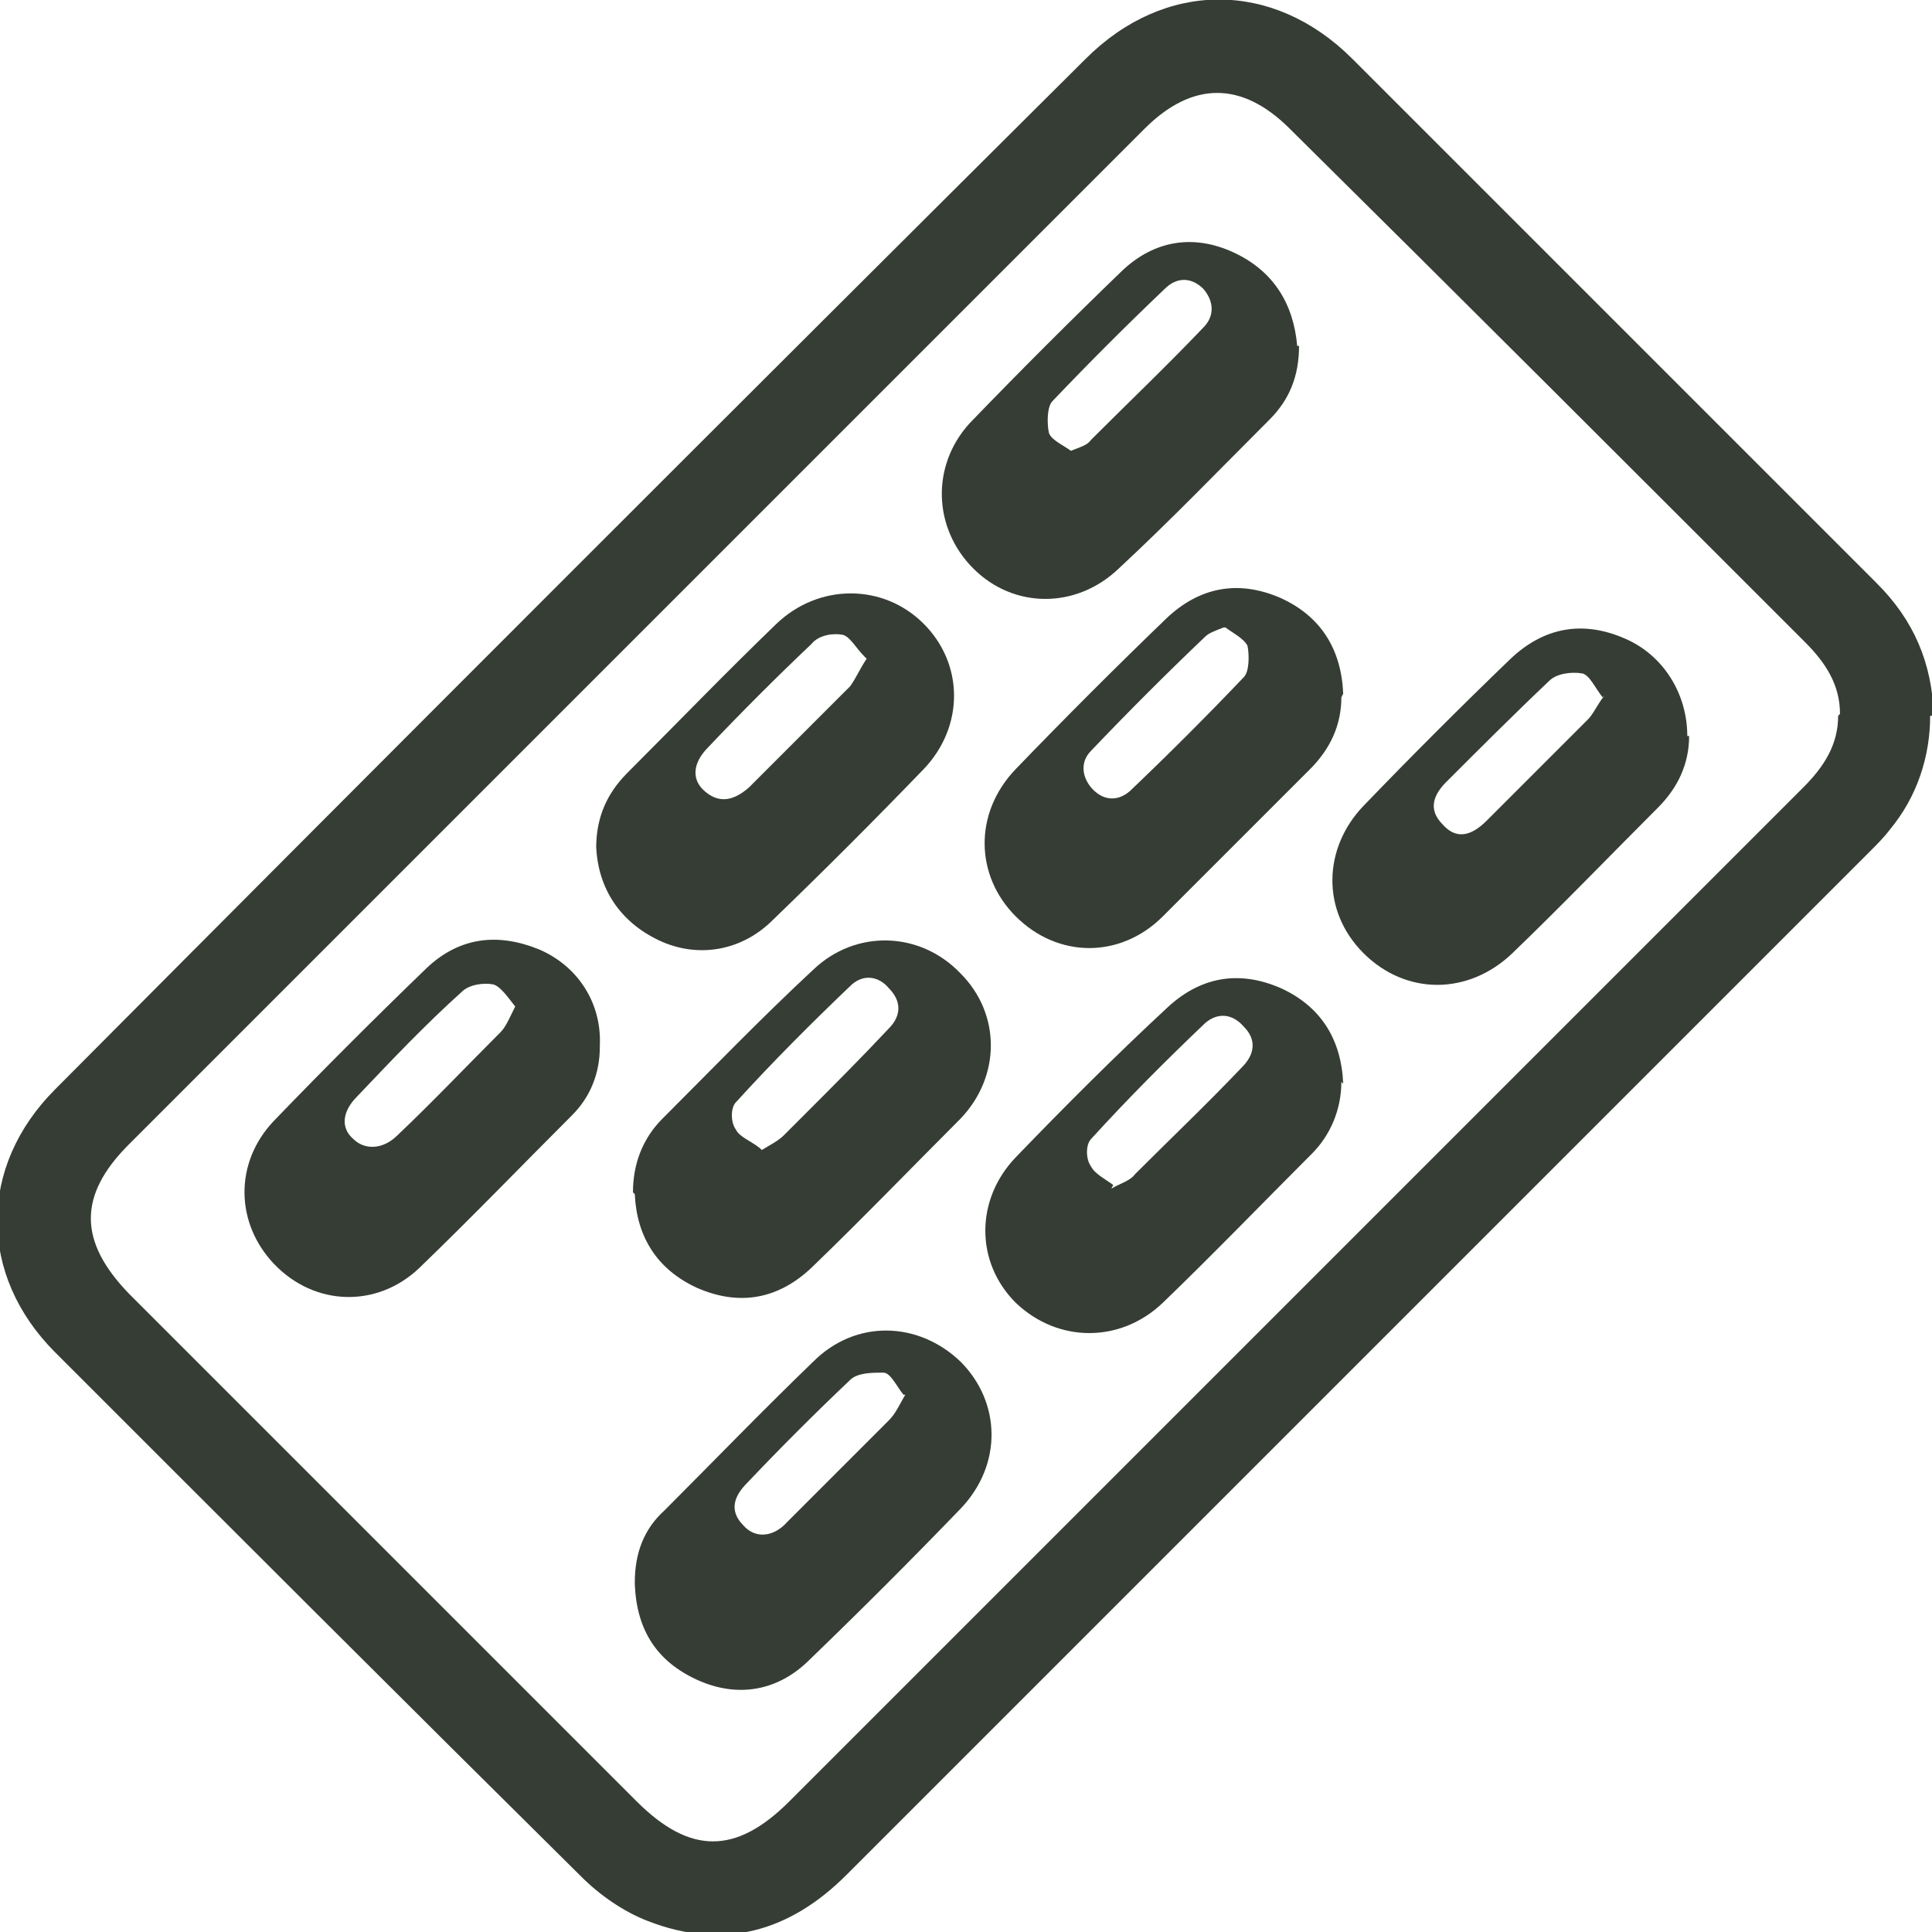
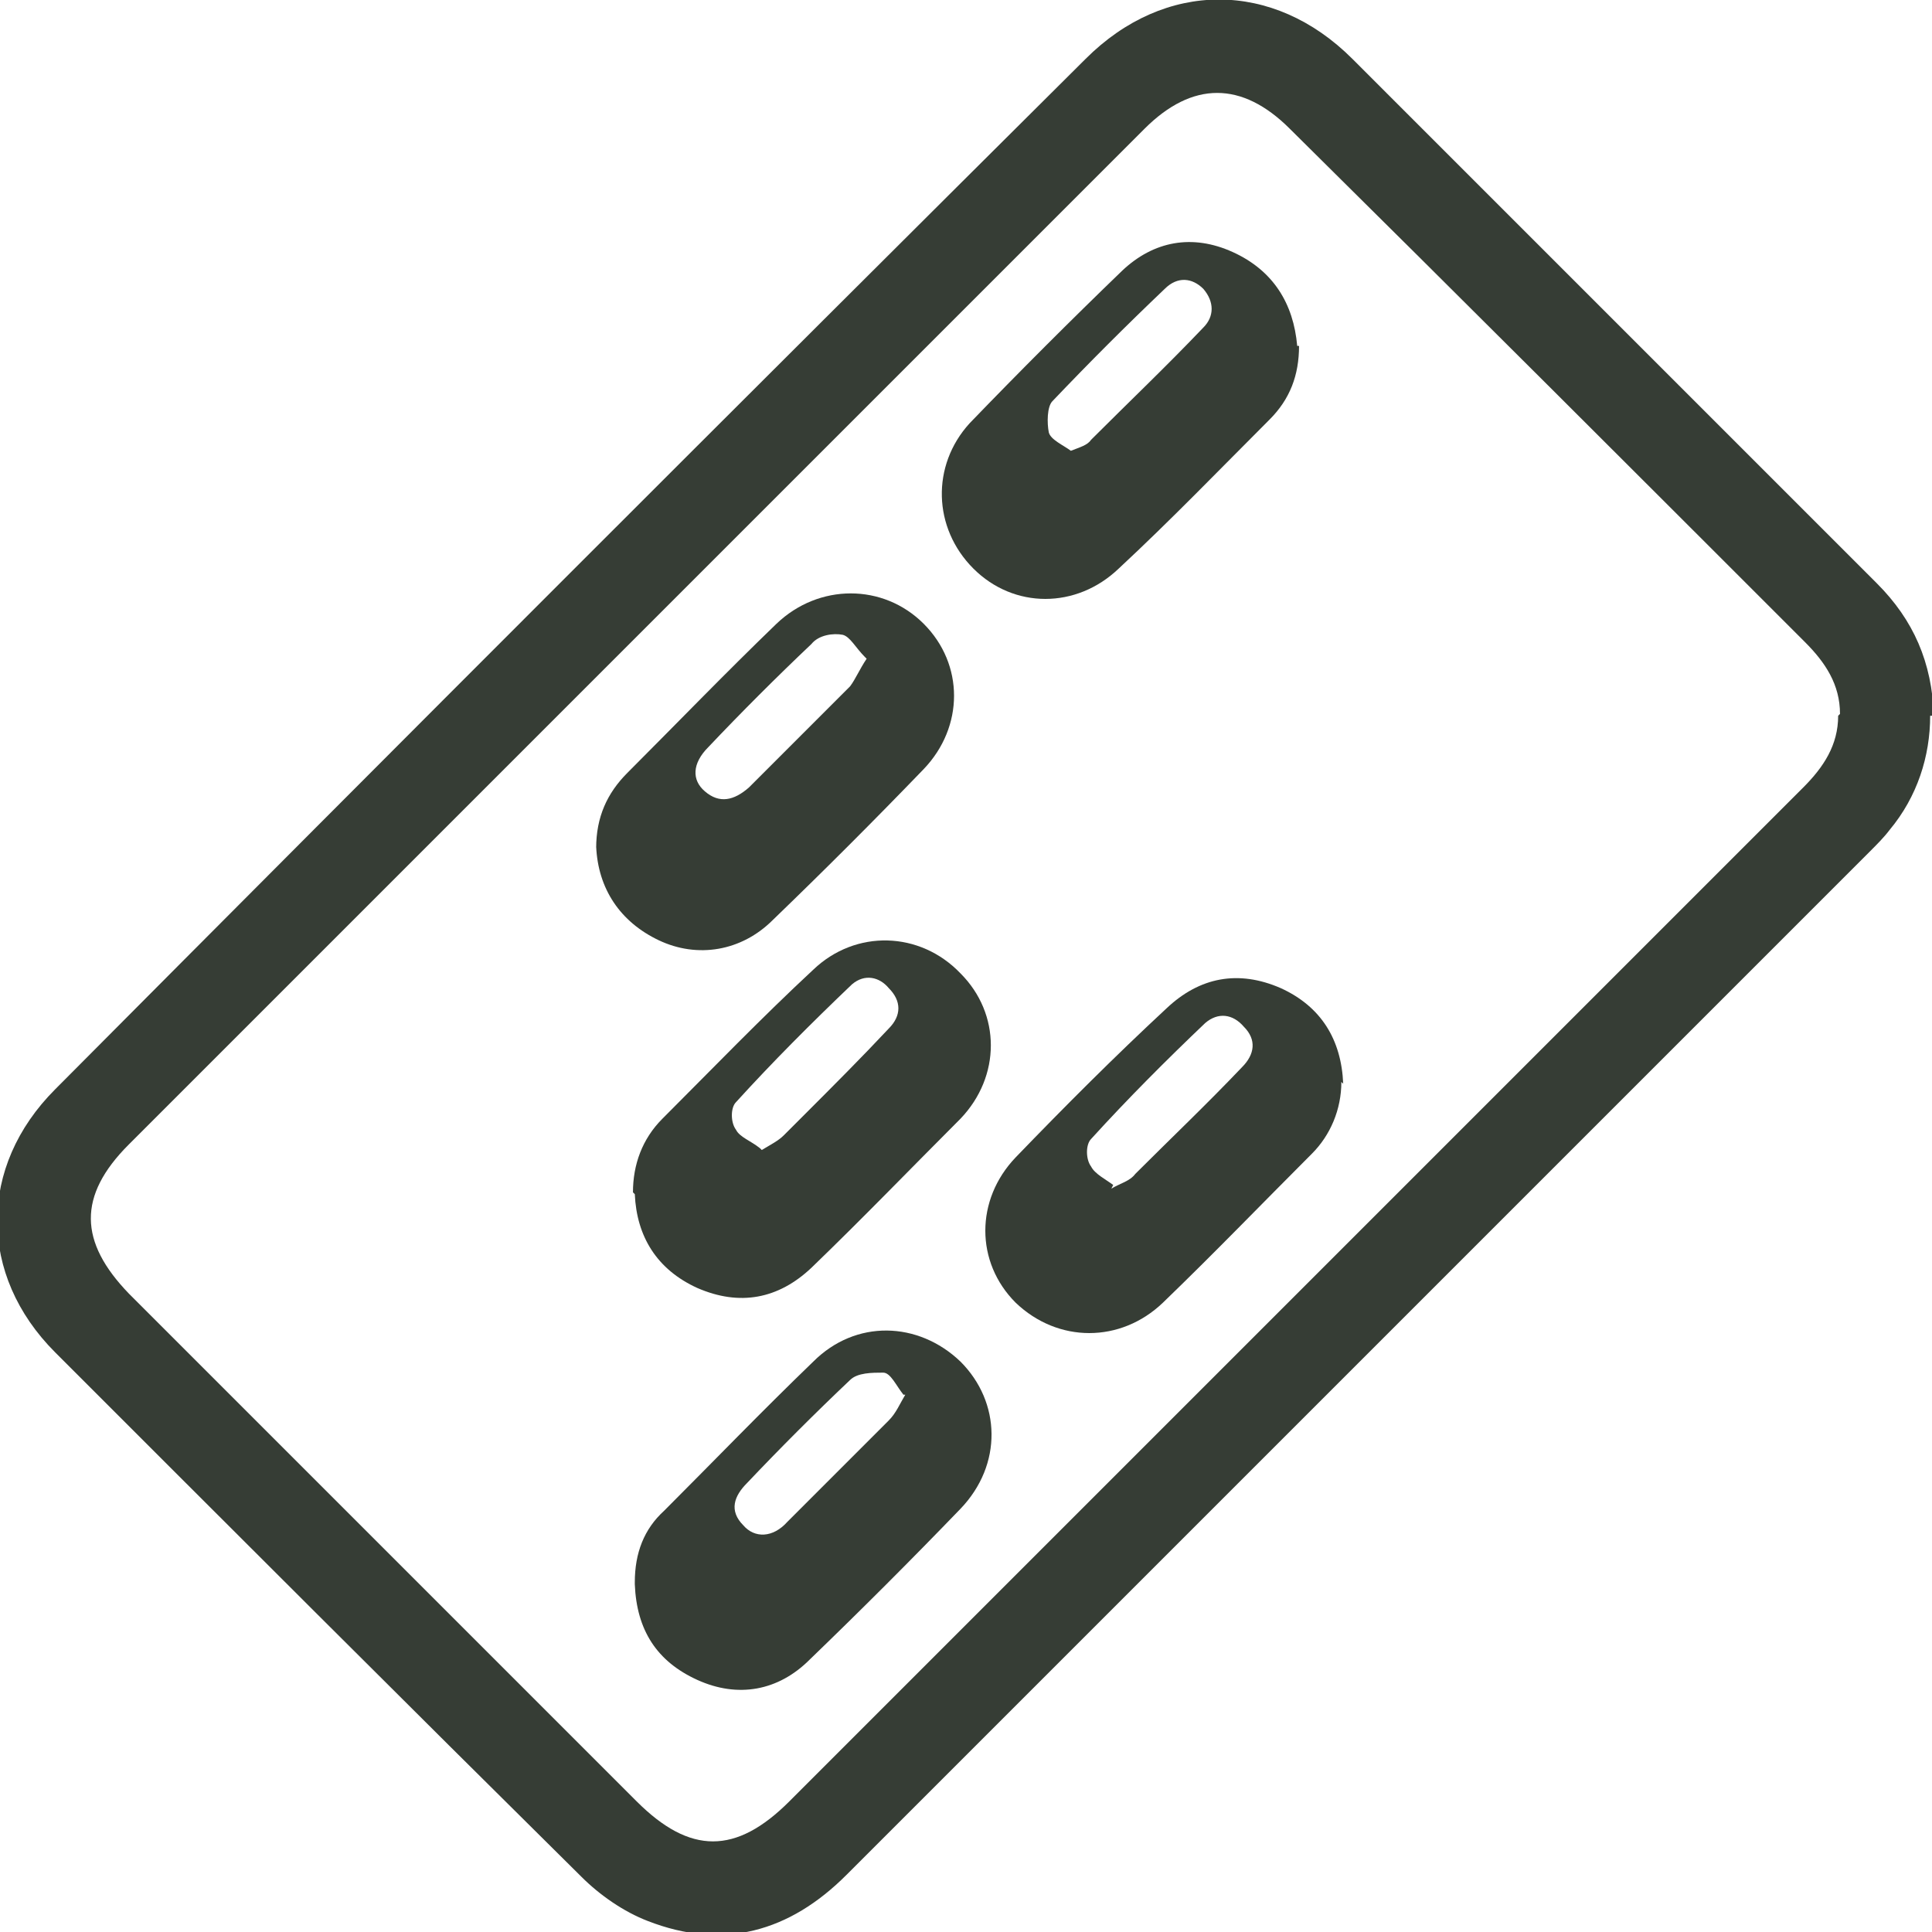
<svg xmlns="http://www.w3.org/2000/svg" id="a" width="105" height="105" viewBox="0 0 105 105">
  <defs>
    <style>.k{clip-path:url(#h);}.l{fill:#363d35;}.m{clip-path:url(#b);}.n{clip-path:url(#c);}.o{clip-path:url(#e);}.p{clip-path:url(#d);}.q{fill:none;}.r{clip-path:url(#f);}.s{clip-path:url(#j);}.t{clip-path:url(#i);}.u{clip-path:url(#g);}</style>
    <clipPath id="b">
      <rect width="105" height="105" style="fill:none;" />
    </clipPath>
    <clipPath id="c">
      <rect width="105" height="105" style="fill:none;" />
    </clipPath>
    <clipPath id="d">
-       <rect width="105" height="105" style="fill:none;" />
-     </clipPath>
+       </clipPath>
    <clipPath id="e">
      <rect width="105" height="105" style="fill:none;" />
    </clipPath>
    <clipPath id="f">
      <rect width="105" height="105" style="fill:none;" />
    </clipPath>
    <clipPath id="g">
      <rect width="105" height="105" style="fill:none;" />
    </clipPath>
    <clipPath id="h">
      <rect width="105" height="105" style="fill:none;" />
    </clipPath>
    <clipPath id="i">
      <rect width="105" height="105" style="fill:none;" />
    </clipPath>
    <clipPath id="j">
-       <rect width="105" height="105" style="fill:none;" />
-     </clipPath>
+       </clipPath>
  </defs>
  <g style="clip-path:url(#b);">
    <path d="M100,38.8c0-1.6-.8-2.8-1.9-3.9-9.3-9.3-18.6-18.6-28-27.9-2.6-2.6-5.3-2.6-7.9,0C43.8,25.4,25.4,43.8,7,62.2c-2.8,2.8-2.7,5.3,0,8.1,9.2,9.2,18.4,18.4,27.6,27.6,2.9,2.9,5.4,2.9,8.3,0,7.9-7.9,15.9-15.9,23.8-23.8,10.4-10.4,20.9-20.9,31.3-31.3,1.1-1.1,1.9-2.3,1.9-3.9m5,0c0,2.2-.7,4.4-2.2,6.2-.3,.4-.7,.8-1.1,1.2-18.5,18.5-37,37-55.6,55.6-3.1,3.1-6.7,4.1-10.8,2.5-1.3-.5-2.6-1.4-3.6-2.4-9.6-9.5-19.1-19-28.6-28.5-4.2-4.2-4.2-10.1,0-14.3C21.7,40.4,40.3,21.8,59,3.2c4.3-4.3,10.2-4.3,14.5,0,9.5,9.5,19,19,28.5,28.5,2,2,3,4.3,3.1,7.2" style="fill:#363d35;" />
  </g>
  <g style="clip-path:url(#c);">
-     <path d="M87.1,37.9c-.4-.5-.7-1.2-1.1-1.3-.6-.1-1.4,0-1.8,.4-1.9,1.8-3.8,3.7-5.6,5.5-.7,.7-1,1.5-.2,2.3,.7,.8,1.5,.7,2.4-.2,1.8-1.8,3.7-3.7,5.5-5.5,.3-.3,.5-.8,.9-1.3m4.6,2.2c0,1.5-.6,2.8-1.7,3.9-2.6,2.6-5.2,5.3-7.9,7.9-2.4,2.3-5.8,2.3-8.1,0-2.3-2.3-2.2-5.7,0-8,2.6-2.7,5.3-5.4,8-8,1.8-1.7,3.9-2.1,6.2-1.1,2.1,.9,3.4,3,3.4,5.3" style="fill:#363d35;" />
-   </g>
+     </g>
  <g style="clip-path:url(#d);">
-     <path d="M66.5,34.1c-.5,.2-.8,.3-1,.5-2.1,2-4.2,4.1-6.2,6.2-.6,.6-.5,1.4,0,2,.6,.7,1.4,.8,2.1,.2,2.1-2,4.2-4.1,6.2-6.2,.3-.3,.3-1.2,.2-1.7-.2-.4-.8-.7-1.2-1m6.3,3.8c0,1.5-.6,2.8-1.7,3.9-2.7,2.7-5.3,5.3-8,8-2.3,2.3-5.7,2.3-8,0-2.2-2.2-2.3-5.6,0-8,2.7-2.8,5.4-5.5,8.2-8.2,1.8-1.7,3.9-2.1,6.2-1.1,2.2,1,3.3,2.8,3.4,5.2" style="fill:#363d35;" />
+     <path d="M66.5,34.1c-.5,.2-.8,.3-1,.5-2.1,2-4.2,4.1-6.2,6.2-.6,.6-.5,1.4,0,2,.6,.7,1.4,.8,2.1,.2,2.1-2,4.2-4.1,6.2-6.2,.3-.3,.3-1.2,.2-1.7-.2-.4-.8-.7-1.2-1c0,1.5-.6,2.8-1.7,3.9-2.7,2.7-5.3,5.3-8,8-2.3,2.3-5.7,2.3-8,0-2.2-2.2-2.3-5.6,0-8,2.7-2.8,5.4-5.5,8.2-8.2,1.8-1.7,3.9-2.1,6.2-1.1,2.2,1,3.3,2.8,3.4,5.2" style="fill:#363d35;" />
  </g>
  <g style="clip-path:url(#e);">
    <path d="M49.1,75.8c-.4-.5-.7-1.2-1.1-1.2-.6,0-1.4,0-1.8,.4-1.9,1.8-3.8,3.7-5.6,5.6-.7,.7-1,1.5-.2,2.3,.6,.7,1.6,.7,2.4-.2,1.8-1.8,3.7-3.7,5.5-5.5,.4-.4,.6-.9,.9-1.4m-14.7,10.2c0-1.6,.5-2.9,1.6-3.9,2.7-2.7,5.3-5.4,8.1-8.1,2.3-2.3,5.7-2.2,8,0,2.2,2.2,2.3,5.6,0,8-2.7,2.8-5.4,5.5-8.2,8.2-1.7,1.7-3.9,2.1-6.1,1.1-2.2-1-3.3-2.7-3.4-5.2" style="fill:#363d35;" />
  </g>
  <g style="clip-path:url(#f);">
    <path d="M41.4,62.5c.5-.3,.9-.5,1.2-.8,.4-.4,.8-.8,1.2-1.2,1.5-1.5,3-3,4.5-4.6,.7-.7,.7-1.5,0-2.2-.5-.6-1.3-.8-2-.2-2.2,2.1-4.3,4.2-6.3,6.4-.3,.3-.3,1.1,0,1.5,.2,.4,.8,.6,1.3,1m-6.9,2.4c0-1.5,.5-2.9,1.6-4,2.7-2.7,5.4-5.5,8.2-8.1,2.3-2.2,5.8-2.1,8,.2,2.2,2.2,2.2,5.6,0,7.9-2.7,2.7-5.3,5.4-8.1,8.1-1.8,1.7-3.9,2.1-6.2,1.1-2.2-1-3.3-2.8-3.4-5.1" style="fill:#363d35;" />
  </g>
  <g style="clip-path:url(#g);">
    <path d="M60.4,64.6c.5-.3,1-.4,1.3-.8,1.9-1.9,3.9-3.8,5.8-5.8,.7-.7,.8-1.5,.1-2.2-.6-.7-1.4-.8-2.1-.2-2.1,2-4.2,4.1-6.2,6.3-.3,.3-.3,1.1,0,1.5,.2,.4,.8,.7,1.2,1m12.4-5.6c0,1.5-.6,2.9-1.6,3.9-2.7,2.7-5.3,5.4-8.1,8.1-2.3,2.2-5.7,2.2-8,0-2.2-2.2-2.2-5.6,0-7.9,2.7-2.8,5.4-5.5,8.2-8.1,1.8-1.7,3.9-2.1,6.2-1.1,2.2,1,3.3,2.8,3.4,5.2" style="fill:#363d35;" />
  </g>
  <g style="clip-path:url(#h);">
    <path d="M47,35.7c-.5-.5-.8-1.1-1.2-1.2-.5-.1-1.3,0-1.7,.5-1.9,1.8-3.8,3.7-5.6,5.6-.9,.9-.9,1.8-.2,2.4,.8,.7,1.6,.5,2.4-.2,1.8-1.8,3.7-3.7,5.5-5.5,.3-.4,.5-.9,.9-1.5m-14.7,10.3c0-1.7,.6-3,1.7-4.1,2.7-2.7,5.3-5.4,8.1-8.1,2.3-2.2,5.8-2.2,8,0,2.2,2.2,2.2,5.6,0,7.9-2.7,2.8-5.4,5.5-8.2,8.2-1.7,1.7-4.1,2.1-6.2,1.1-2.1-1-3.3-2.8-3.4-5.1" style="fill:#363d35;" />
  </g>
  <g style="clip-path:url(#i);">
    <path d="M58.2,24.5c.5-.2,.9-.3,1.1-.6,2-2,4.1-4,6.1-6.1,.6-.6,.6-1.4,0-2.1-.6-.6-1.4-.7-2.1,0-2.1,2-4.1,4-6.1,6.1-.3,.3-.3,1.2-.2,1.7,.1,.4,.8,.7,1.2,1m12.4-5.7c0,1.6-.5,2.9-1.6,4-2.7,2.7-5.4,5.5-8.2,8.1-2.3,2.2-5.7,2.2-7.9,0-2.2-2.2-2.3-5.6-.2-7.9,2.7-2.8,5.5-5.6,8.3-8.3,1.7-1.6,3.8-2,6-1,2.2,1,3.3,2.8,3.5,5.1" style="fill:#363d35;" />
  </g>
  <g style="clip-path:url(#j);">
    <path d="M28,54.7c-.4-.5-.8-1.1-1.2-1.2-.5-.1-1.3,0-1.7,.4-2,1.8-3.8,3.7-5.7,5.7-.8,.8-.9,1.7-.2,2.3,.6,.6,1.6,.6,2.4-.2,1.9-1.8,3.7-3.7,5.6-5.6,.3-.3,.5-.8,.8-1.4m4.6,2.2c0,1.4-.5,2.7-1.5,3.7-2.8,2.8-5.5,5.6-8.3,8.3-2.3,2.2-5.7,2.1-7.9-.2-2.1-2.2-2.2-5.5,0-7.8,2.7-2.8,5.5-5.6,8.3-8.3,1.8-1.7,3.9-1.9,6.1-1,2.1,.9,3.4,2.9,3.3,5.2" style="fill:#363d35;" />
  </g>
</svg>